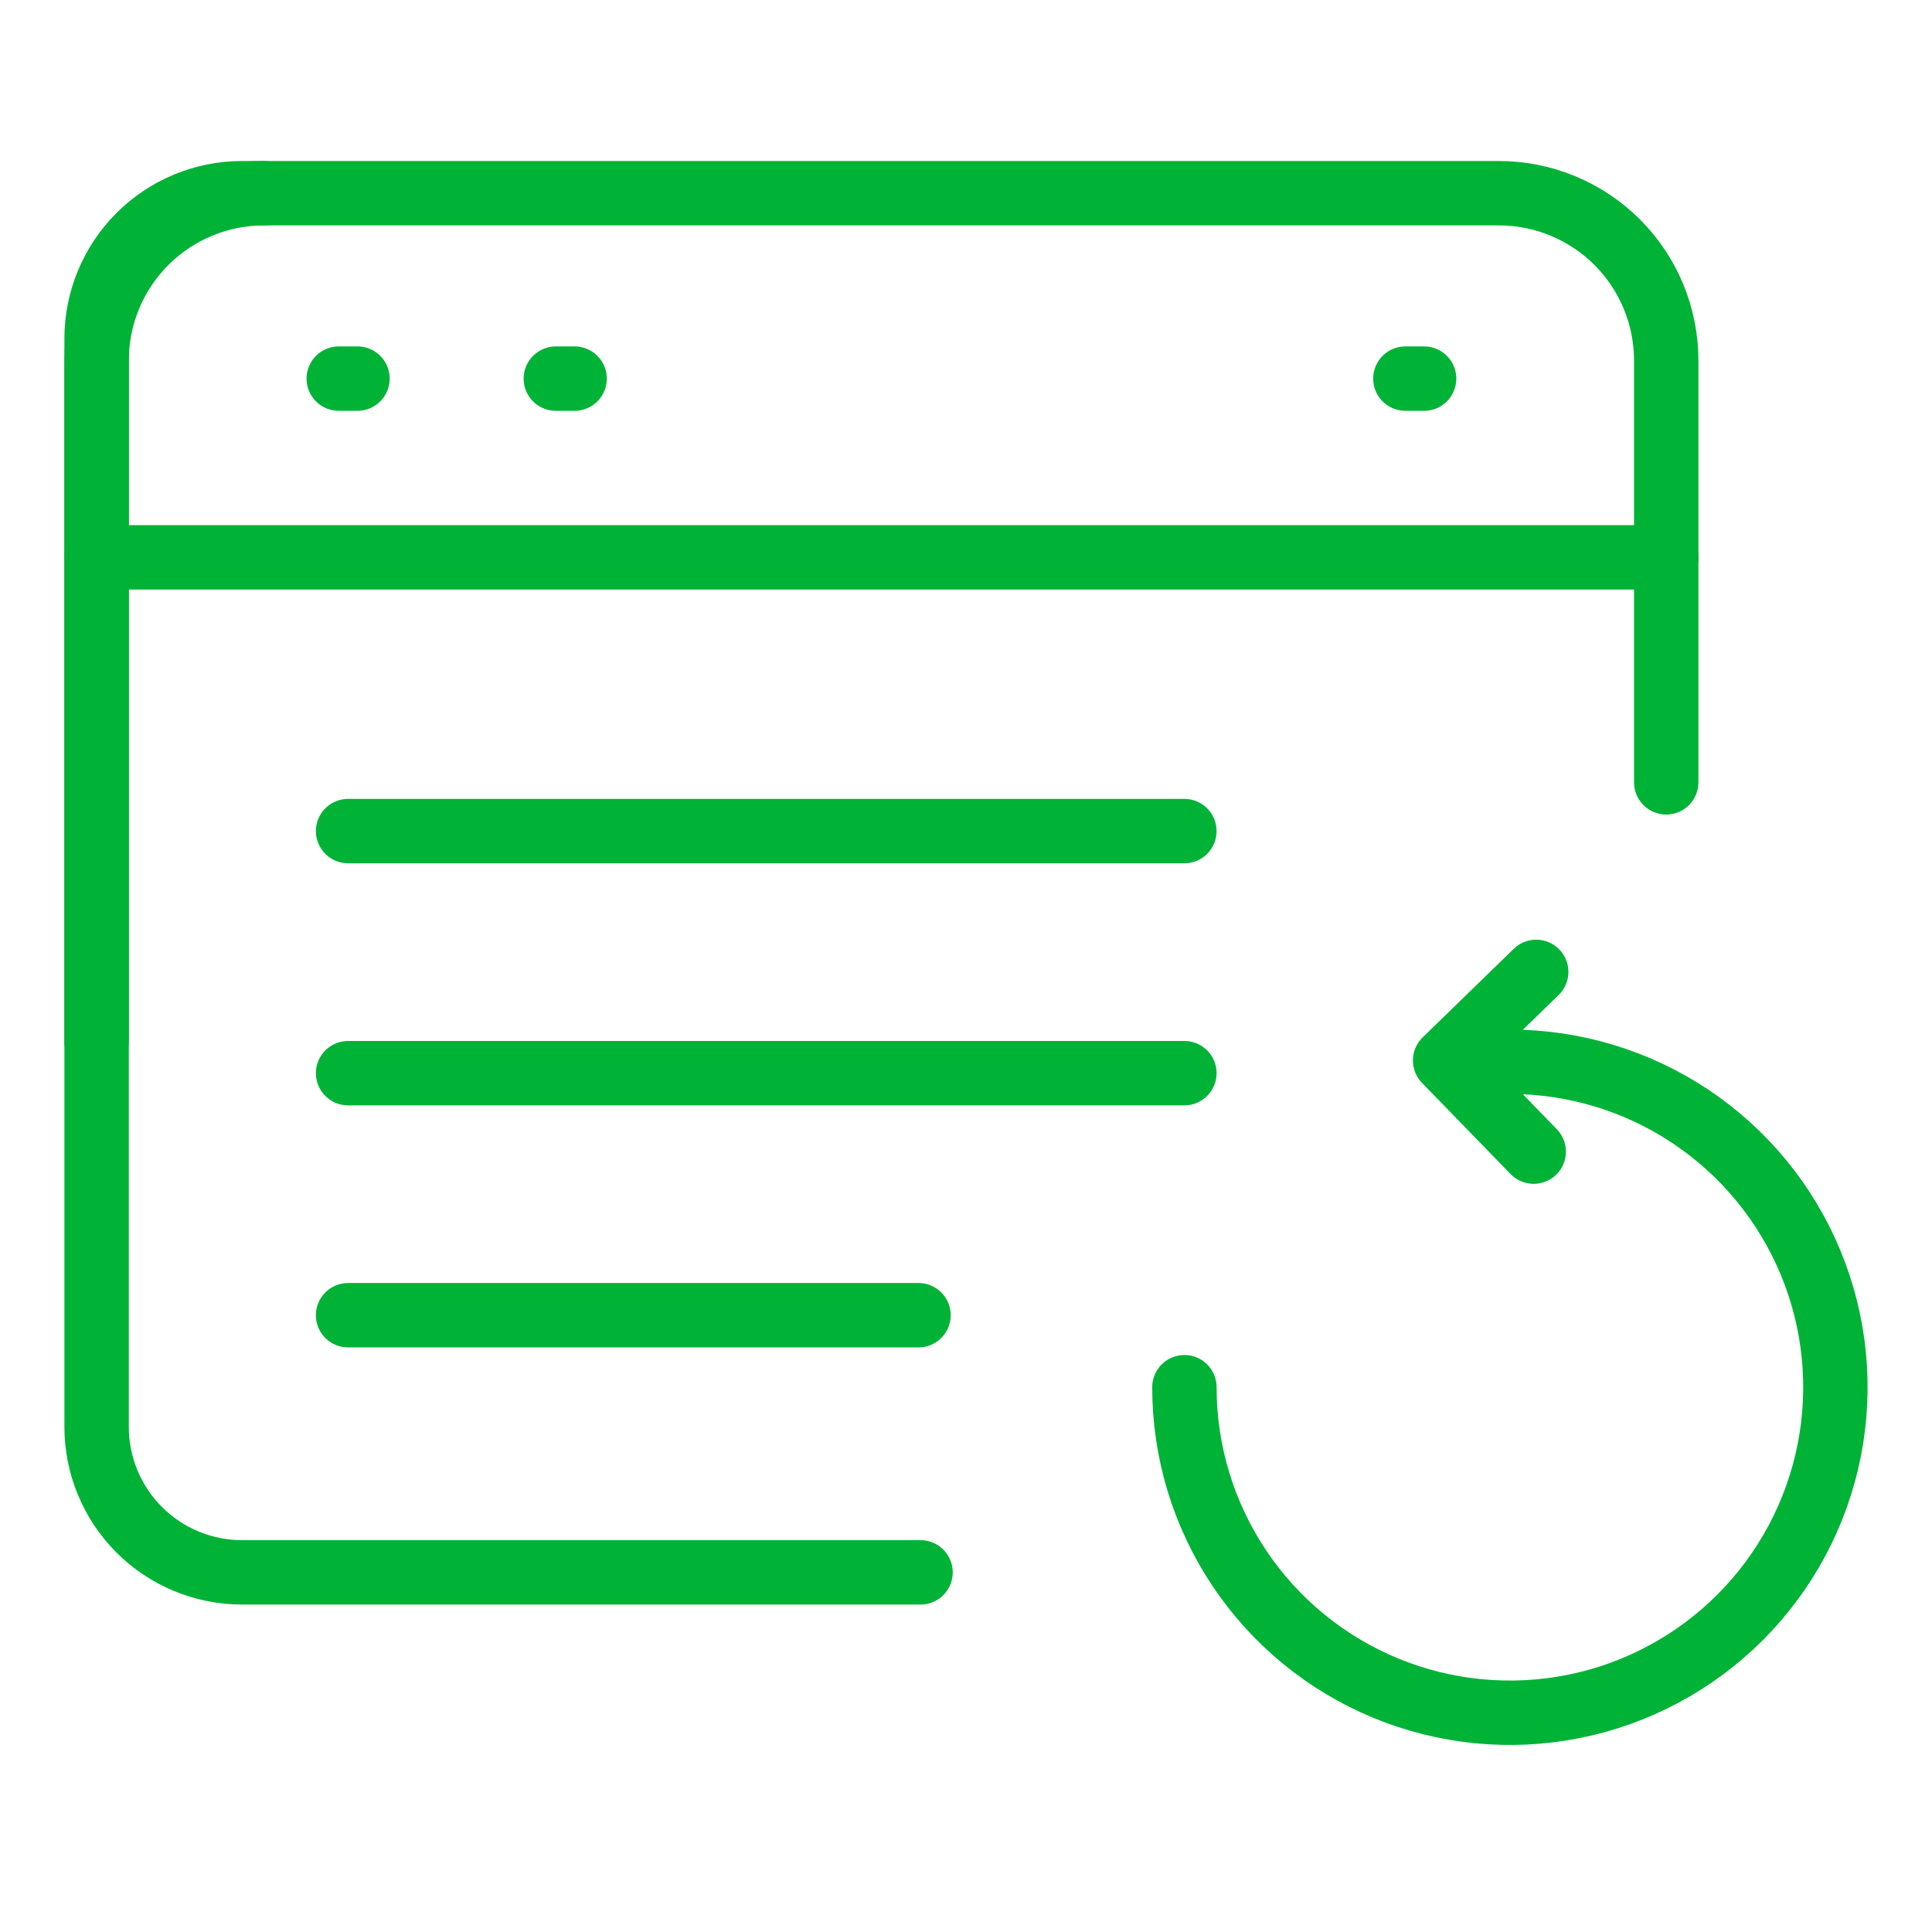
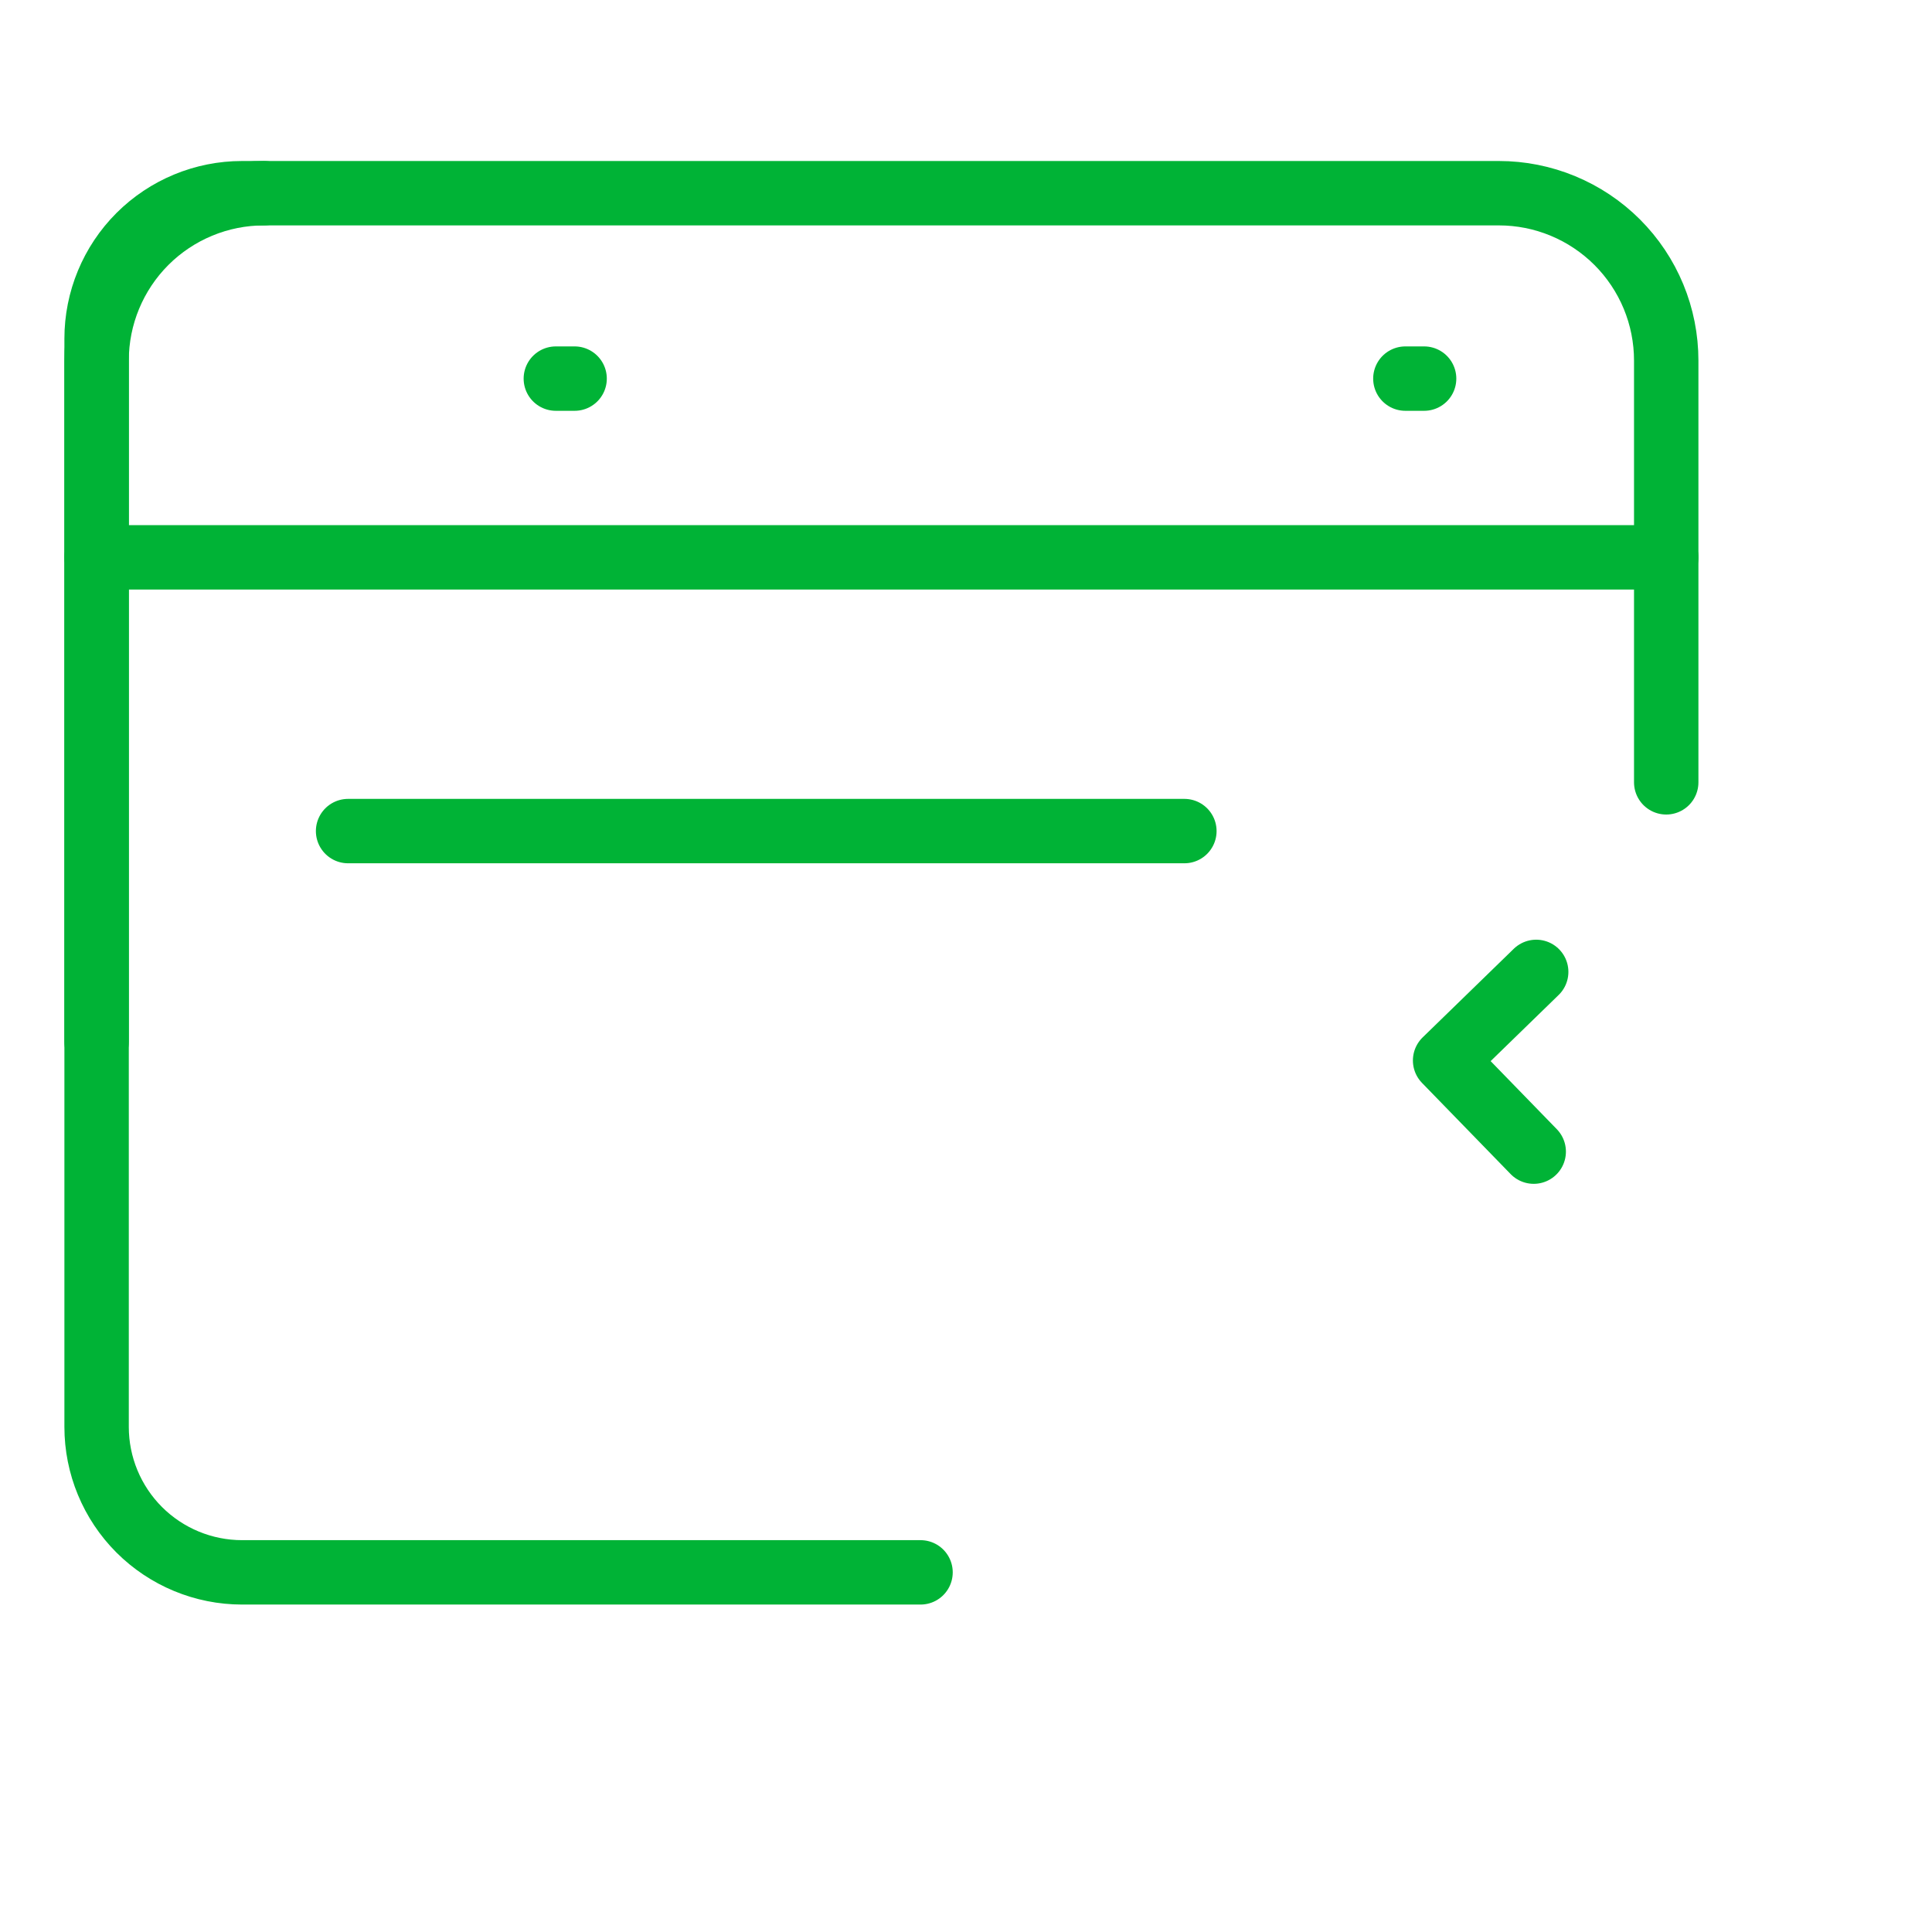
<svg xmlns="http://www.w3.org/2000/svg" width="60" height="60" viewBox="0 0 60 60" fill="none">
  <path d="M51.746 24.296V11.197C51.746 10.515 51.612 9.839 51.351 9.208C51.09 8.578 50.707 8.005 50.224 7.522C49.741 7.04 49.169 6.657 48.538 6.396C47.907 6.134 47.231 6 46.549 6H7.518C6.32 6 5.171 6.476 4.323 7.323C3.476 8.171 3 9.32 3 10.518V44.313C3 45.511 3.476 46.66 4.323 47.508C5.171 48.355 6.32 48.831 7.518 48.831H28.588" stroke="#00B336" stroke-width="2" stroke-miterlimit="10" stroke-linecap="round" />
  <path d="M8.197 6C6.819 6 5.497 6.548 4.522 7.522C3.548 8.497 3 9.819 3 11.197V32.361" stroke="#00B336" stroke-width="2" stroke-miterlimit="10" stroke-linecap="round" />
  <path d="M3 17.308H51.746" stroke="#00B336" stroke-width="2" stroke-miterlimit="10" stroke-linecap="round" />
  <path d="M10.81 25.81H36.782" stroke="#00B336" stroke-width="2" stroke-miterlimit="10" stroke-linecap="round" />
-   <path d="M10.81 33.328H36.782" stroke="#00B336" stroke-width="2" stroke-miterlimit="10" stroke-linecap="round" />
-   <path d="M10.81 40.845H28.525" stroke="#00B336" stroke-width="2" stroke-miterlimit="10" stroke-linecap="round" />
-   <path d="M10.52 11.758H11.102" stroke="#00B336" stroke-width="2" stroke-linecap="round" stroke-linejoin="round" />
  <path d="M17.262 11.758H17.845" stroke="#00B336" stroke-width="2" stroke-linecap="round" stroke-linejoin="round" />
  <path d="M43.645 11.758H44.227" stroke="#00B336" stroke-width="2" stroke-linecap="round" stroke-linejoin="round" />
-   <path d="M46.89 32.974C48.89 32.974 50.844 33.566 52.507 34.677C54.169 35.788 55.465 37.367 56.23 39.214C56.996 41.061 57.196 43.093 56.806 45.054C56.416 47.015 55.453 48.817 54.039 50.23C52.626 51.644 50.824 52.607 48.863 52.997C46.902 53.387 44.87 53.187 43.023 52.422C41.175 51.656 39.597 50.361 38.486 48.698C37.375 47.035 36.782 45.081 36.783 43.081" stroke="#00B336" stroke-width="2" stroke-linecap="round" stroke-linejoin="round" />
  <path d="M47.631 35.765L44.879 32.934L47.708 30.183" stroke="#00B336" stroke-width="2" stroke-linecap="round" stroke-linejoin="round" />
</svg>